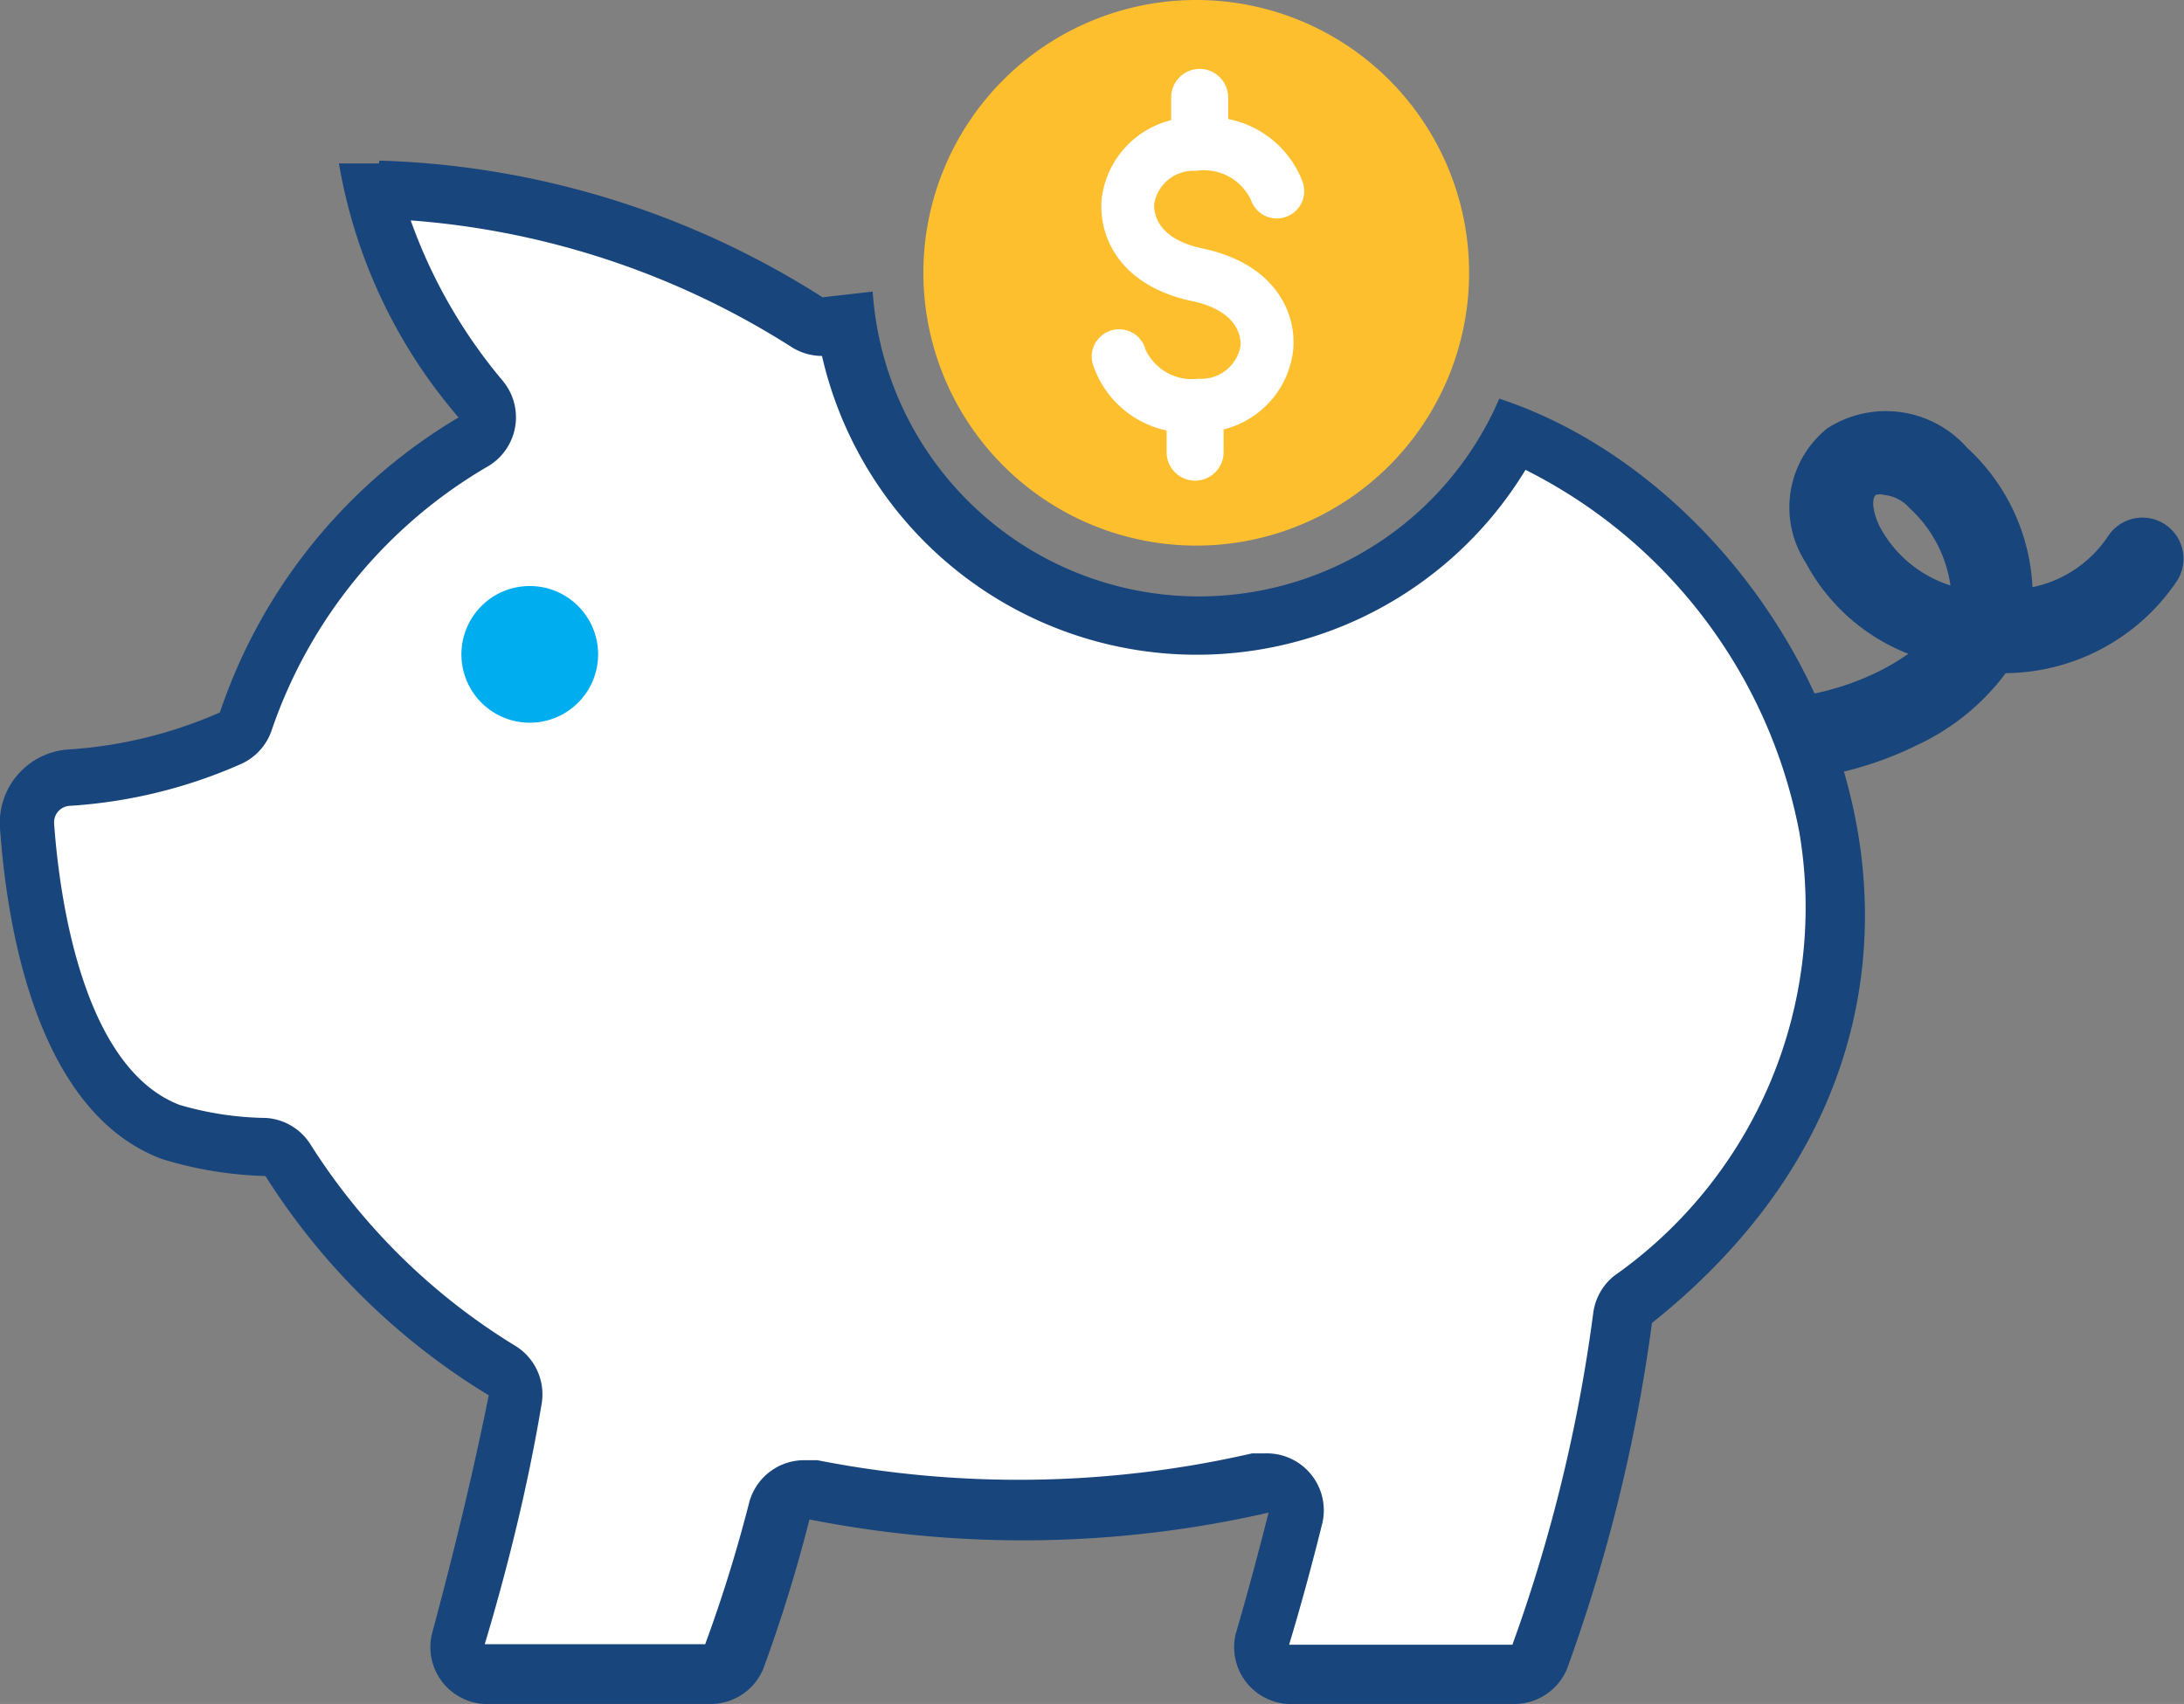
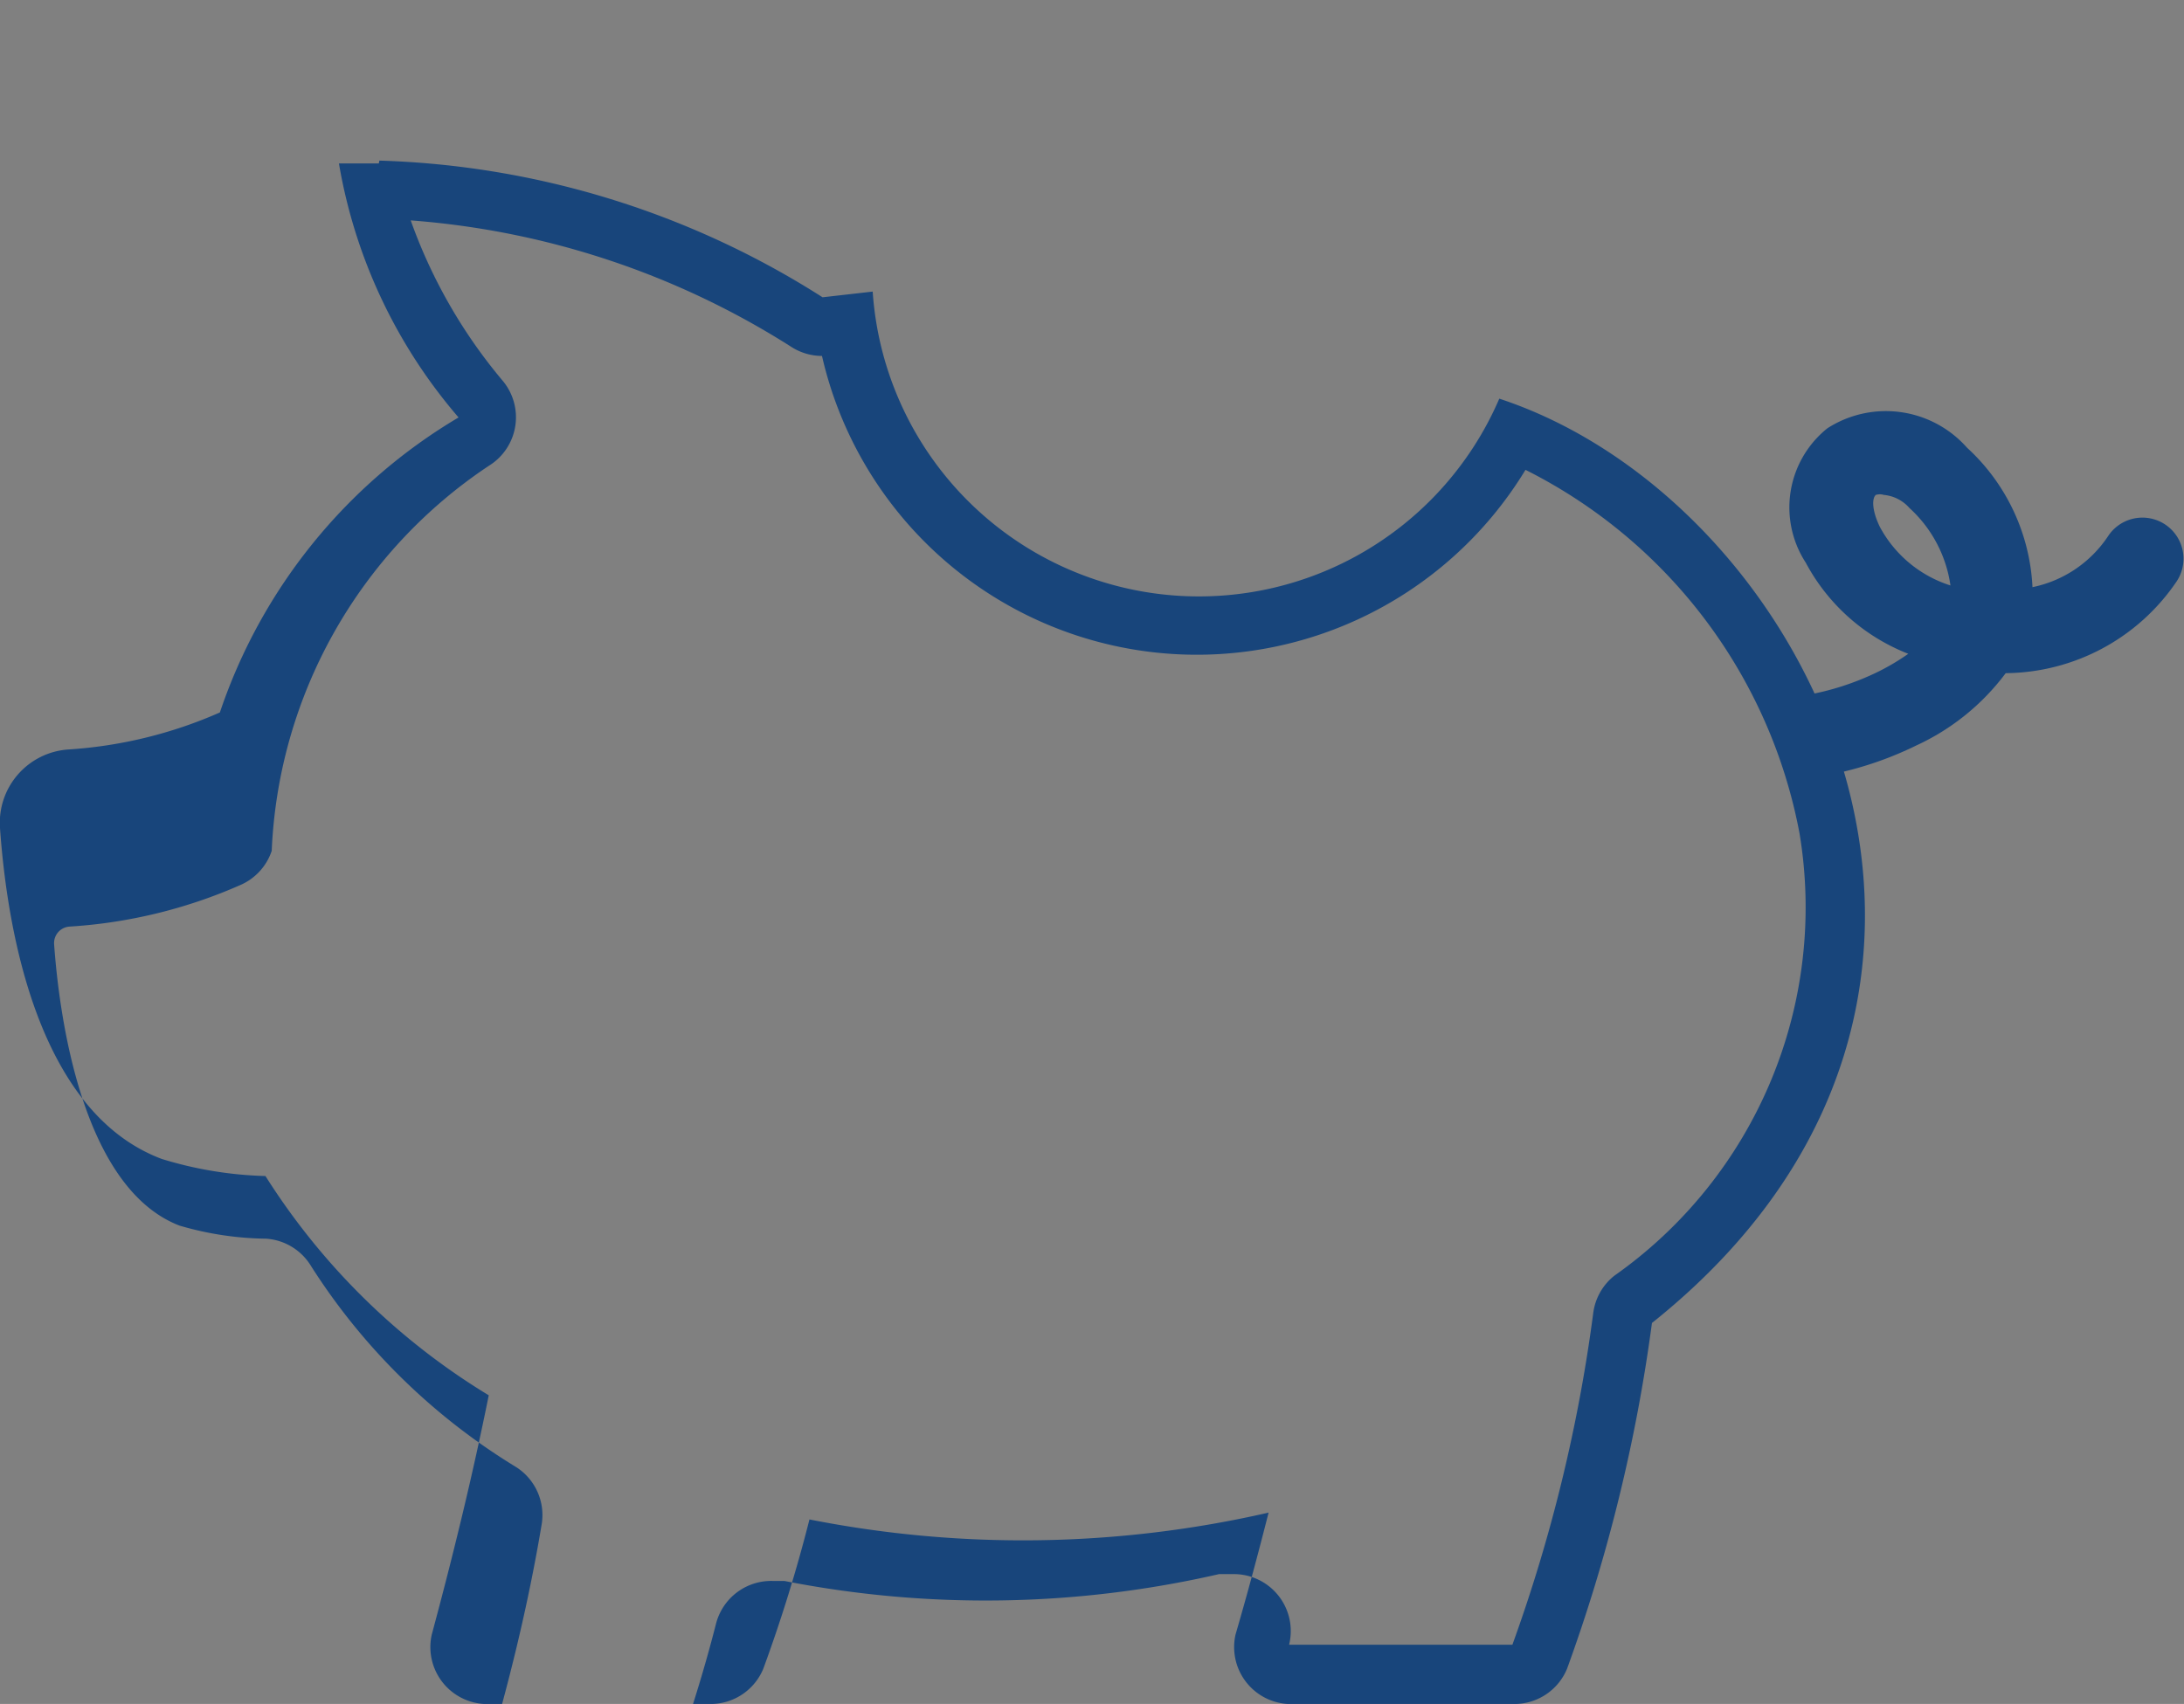
<svg xmlns="http://www.w3.org/2000/svg" id="icon" viewBox="0 0 38.34 29.92">
  <rect x="0" y="0" width="38.34" height="29.92" fill="#808080" stroke="none" />
  <defs>
    <style>.cls-1{fill:#18457b;}.cls-2{fill:#fff;}.cls-3{fill:#00adee;}.cls-4{fill:#fdbf2d;}</style>
  </defs>
  <title>ic_hsa</title>
  <path id="_Compound_Path_" data-name="&lt;Compound Path&gt;" class="cls-1" d="M32.23,13.58a6.13,6.13,0,0,0,1.41-.49,4.09,4.09,0,0,0,1.57-1.27,3.66,3.66,0,0,0,3-1.61.72.72,0,0,0-1.2-.8,2.1,2.1,0,0,1-1.33.9,3.55,3.55,0,0,0-1.15-2.45,1.9,1.9,0,0,0-2.45-.34,1.78,1.78,0,0,0-.38,2.36,3.47,3.47,0,0,0,1.8,1.6,4,4,0,0,1-.52.31,4.72,4.72,0,0,1-1.3.42ZM33,9.25c-.14-.29-.14-.5-.07-.56a.24.24,0,0,1,.14,0,.68.68,0,0,1,.45.23,2.27,2.27,0,0,1,.72,1.36A2.14,2.14,0,0,1,33,9.25Z" />
-   <path class="cls-2" d="M22.57,29.42a.45.45,0,0,1-.37-.19.44.44,0,0,1-.07-.4c.22-.72.41-1.44.59-2.16a.5.5,0,0,0-.49-.62h-.11a18.5,18.5,0,0,1-4.2.48,18.61,18.61,0,0,1-3.64-.36h-.1a.5.5,0,0,0-.48.38,26.41,26.41,0,0,1-.8,2.57.46.46,0,0,1-.43.29h-4a.45.45,0,0,1-.37-.19.44.44,0,0,1-.07-.4c.41-1.37.77-2.8,1.06-4.24a.5.5,0,0,0-.22-.52,11.59,11.59,0,0,1-3.76-3.69.5.5,0,0,0-.4-.24A6,6,0,0,1,3,19.88C1.11,19.15.62,16.2.5,14.5a.77.77,0,0,1,.19-.57.8.8,0,0,1,.55-.27A8.27,8.27,0,0,0,4.07,13a.5.5,0,0,0,.27-.3,9,9,0,0,1,4-4.92A.5.5,0,0,0,8.44,7a9.19,9.19,0,0,1-1.9-3.66h.11a14.73,14.73,0,0,1,7.51,2.32.5.5,0,0,0,.27.08h.06l.37,0a6.24,6.24,0,0,0,11.72,2,9.44,9.44,0,0,1,5.52,6.93,8.38,8.38,0,0,1-3.43,8.25.5.5,0,0,0-.18.32,28.18,28.18,0,0,1-1.46,6,.46.46,0,0,1-.43.29Z" />
-   <path class="cls-1" d="M7.21,3.87a14.45,14.45,0,0,1,6.68,2.22,1,1,0,0,0,.54.16h0a6.75,6.75,0,0,0,12.35,2,9,9,0,0,1,4.81,6.38,7.91,7.91,0,0,1-3.25,7.77,1,1,0,0,0-.37.65,27.73,27.73,0,0,1-1.42,5.83H22.63c.2-.66.39-1.36.58-2.12a1,1,0,0,0-1-1.24l-.23,0a18.33,18.33,0,0,1-7.63.12l-.2,0a1,1,0,0,0-1,.75,25.51,25.51,0,0,1-.77,2.48H8.51c.41-1.37.76-2.79,1-4.23a1,1,0,0,0-.45-1,11.11,11.11,0,0,1-3.6-3.53,1,1,0,0,0-.79-.48,5.6,5.6,0,0,1-1.52-.23c-1.71-.66-2.11-3.68-2.2-4.94a.29.29,0,0,1,.27-.31,8.78,8.78,0,0,0,3-.73,1,1,0,0,0,.55-.6A8.56,8.56,0,0,1,8.58,8.18a1,1,0,0,0,.24-1.5A9.12,9.12,0,0,1,7.21,3.87m-.56-1-.7,0a9.19,9.19,0,0,0,2.1,4.46,9.57,9.57,0,0,0-4.19,5.18,7.82,7.82,0,0,1-2.66.65A1.29,1.29,0,0,0,0,14.54c.13,1.84.68,5,2.84,5.81a6.77,6.77,0,0,0,1.82.3A12,12,0,0,0,8.58,24.5c-.28,1.39-.62,2.79-1,4.2a1,1,0,0,0,.92,1.22h4a1,1,0,0,0,.9-.62,26.34,26.34,0,0,0,.81-2.62,19.33,19.33,0,0,0,8.06-.12c-.18.71-.37,1.42-.58,2.14a1,1,0,0,0,.92,1.22h4a1,1,0,0,0,.9-.62A28.92,28.92,0,0,0,29,23.23C36.12,17.55,31.85,8.82,26.32,7a5.74,5.74,0,0,1-11-1.88l-.88.1a15.3,15.3,0,0,0-7.78-2.4Z" />
-   <path id="_Path_" data-name="&lt;Path&gt;" class="cls-3" d="M9.3,12.69a1.2,1.2,0,1,1,1.2-1.2,1.2,1.2,0,0,1-1.2,1.2Z" />
-   <path id="_Path_2" data-name="&lt;Path&gt;" class="cls-4" d="M21,0a4.79,4.79,0,1,0,4.79,4.79A4.79,4.79,0,0,0,21,0Z" />
-   <path id="_Path_3" data-name="&lt;Path&gt;" class="cls-2" d="M22.57,3.81a.48.48,0,0,1-.61-.3A.91.91,0,0,0,21,3a.7.7,0,0,0-.74.59c0,.37.28.65.84.77,1.29.27,1.67,1.14,1.6,1.8a1.62,1.62,0,0,1-1.22,1.38v.4a.48.48,0,1,1-1,0V7.56A1.75,1.75,0,0,1,19.2,6.44a.48.48,0,1,1,.91-.3.9.9,0,0,0,.93.51.7.7,0,0,0,.74-.59c0-.36-.28-.65-.84-.77-1.29-.27-1.66-1.14-1.6-1.8a1.62,1.62,0,0,1,1.22-1.38v-.4a.48.48,0,1,1,1,0v.38A1.76,1.76,0,0,1,22.87,3.2a.48.48,0,0,1-.3.61Z" />
+   <path class="cls-1" d="M7.21,3.87a14.45,14.45,0,0,1,6.68,2.22,1,1,0,0,0,.54.16h0a6.75,6.75,0,0,0,12.35,2,9,9,0,0,1,4.81,6.38,7.91,7.91,0,0,1-3.25,7.77,1,1,0,0,0-.37.65,27.73,27.73,0,0,1-1.42,5.83H22.63a1,1,0,0,0-1-1.24l-.23,0a18.33,18.33,0,0,1-7.63.12l-.2,0a1,1,0,0,0-1,.75,25.51,25.51,0,0,1-.77,2.48H8.51c.41-1.37.76-2.79,1-4.23a1,1,0,0,0-.45-1,11.11,11.11,0,0,1-3.6-3.53,1,1,0,0,0-.79-.48,5.6,5.6,0,0,1-1.52-.23c-1.71-.66-2.11-3.68-2.2-4.94a.29.29,0,0,1,.27-.31,8.78,8.78,0,0,0,3-.73,1,1,0,0,0,.55-.6A8.56,8.56,0,0,1,8.58,8.18a1,1,0,0,0,.24-1.5A9.12,9.12,0,0,1,7.21,3.87m-.56-1-.7,0a9.19,9.19,0,0,0,2.1,4.46,9.57,9.57,0,0,0-4.19,5.18,7.82,7.82,0,0,1-2.66.65A1.29,1.29,0,0,0,0,14.54c.13,1.84.68,5,2.84,5.81a6.77,6.77,0,0,0,1.82.3A12,12,0,0,0,8.58,24.5c-.28,1.39-.62,2.79-1,4.2a1,1,0,0,0,.92,1.22h4a1,1,0,0,0,.9-.62,26.34,26.34,0,0,0,.81-2.62,19.33,19.33,0,0,0,8.06-.12c-.18.71-.37,1.42-.58,2.14a1,1,0,0,0,.92,1.22h4a1,1,0,0,0,.9-.62A28.92,28.92,0,0,0,29,23.23C36.12,17.55,31.85,8.82,26.32,7a5.74,5.74,0,0,1-11-1.88l-.88.1a15.3,15.3,0,0,0-7.78-2.4Z" />
</svg>